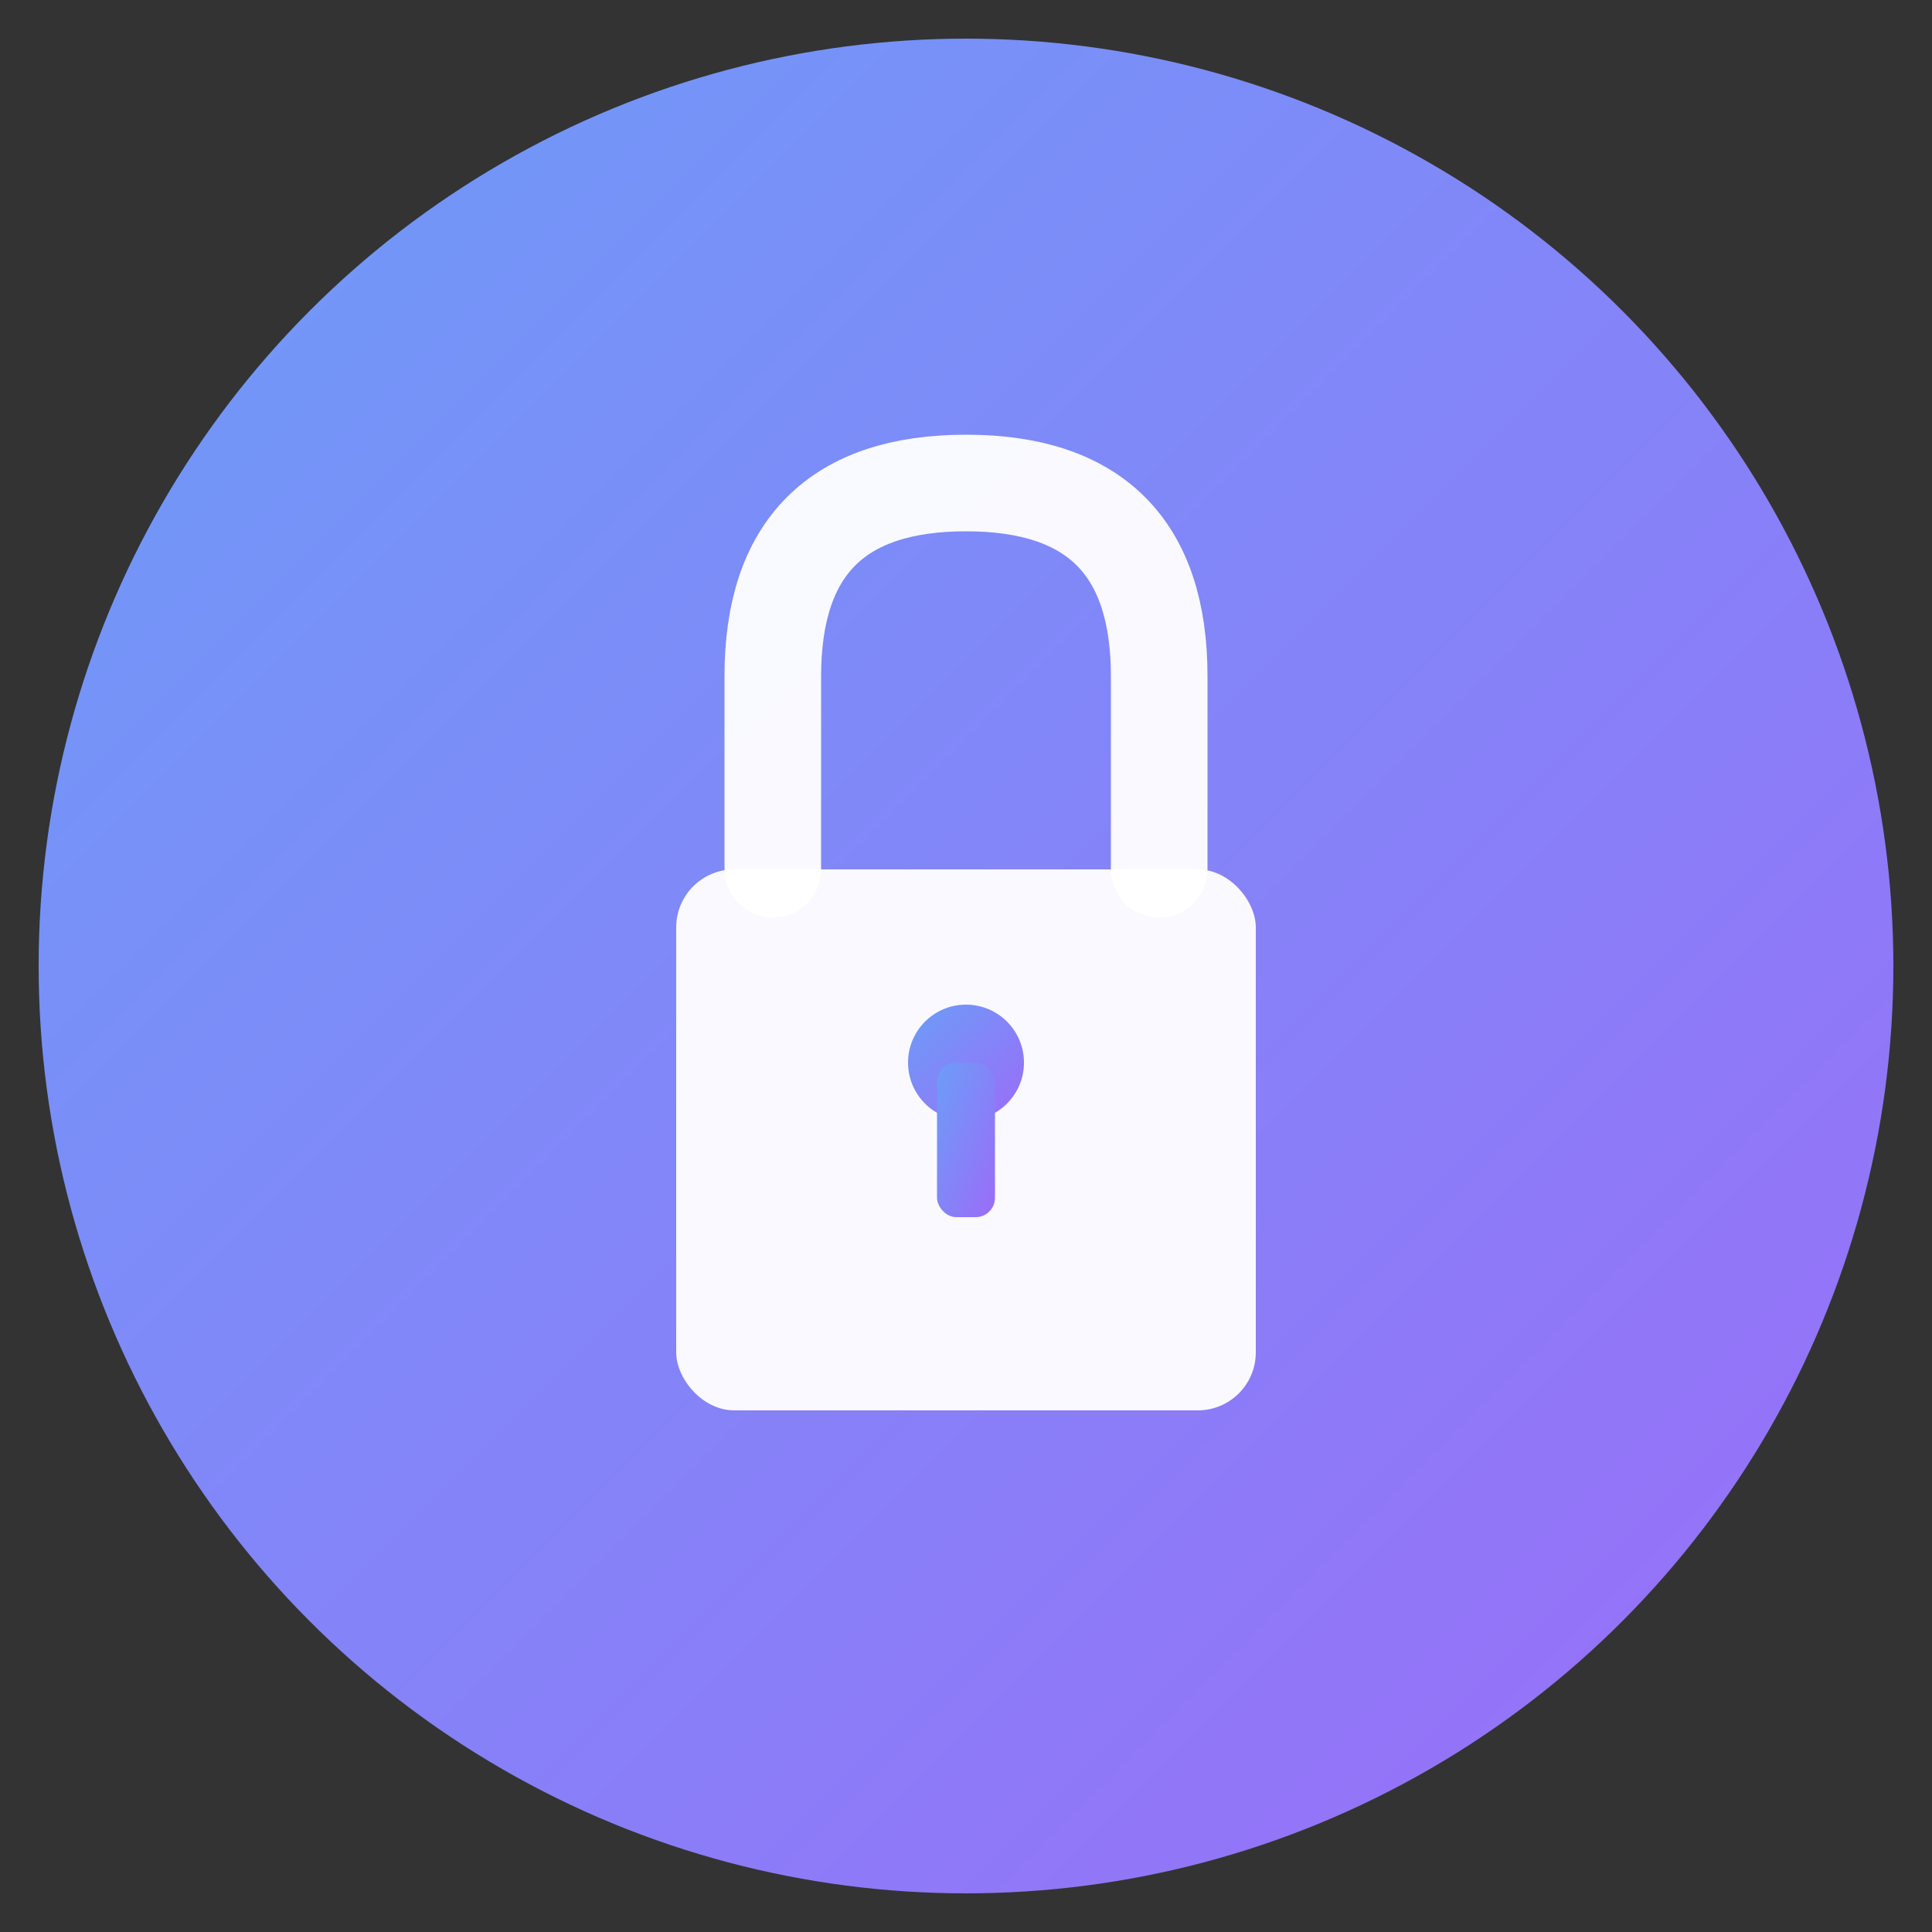
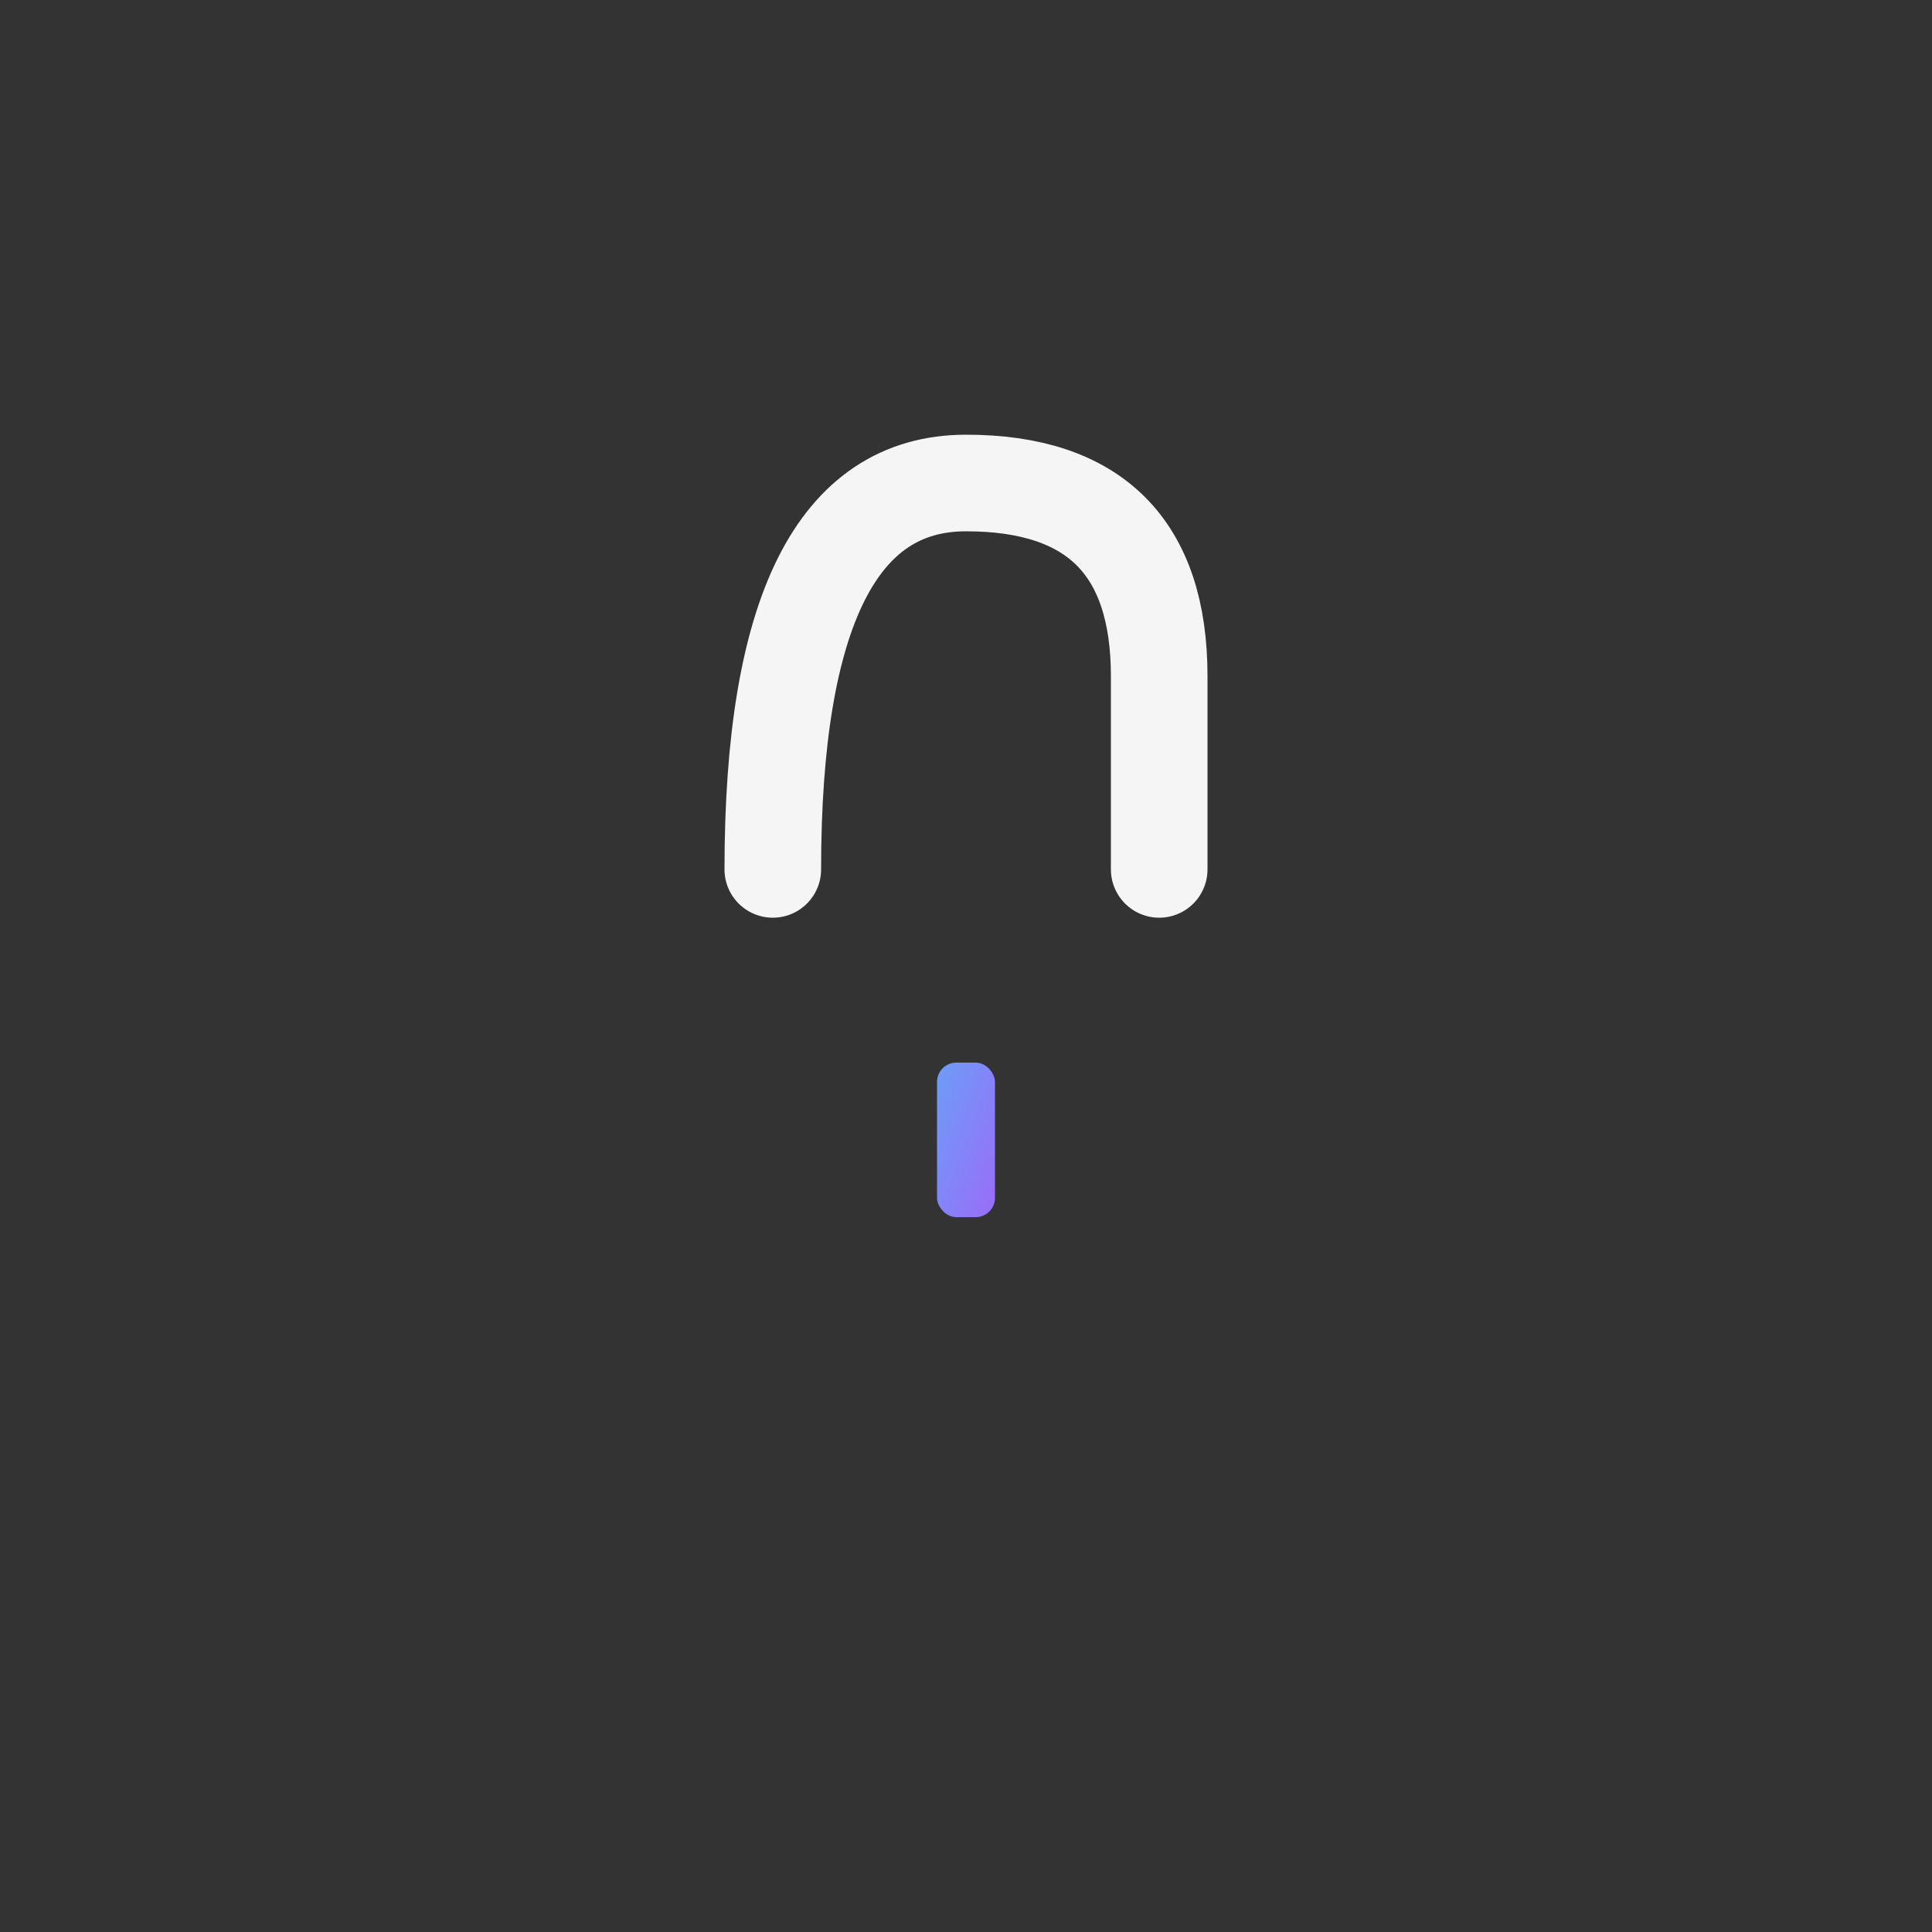
<svg xmlns="http://www.w3.org/2000/svg" viewBox="0 0 100 100">
  <rect x="0" y="0" width="100" height="100" fill="#333333" stroke="none" />
  <defs>
    <linearGradient id="grad" x1="0%" y1="0%" x2="100%" y2="100%">
      <stop offset="0%" style="stop-color:#6c9df8;stop-opacity:1" />
      <stop offset="100%" style="stop-color:#9b6cf8;stop-opacity:1" />
    </linearGradient>
  </defs>
-   <circle cx="50" cy="50" r="48" fill="url(#grad)" />
-   <rect x="35" y="45" width="30" height="28" rx="3" fill="white" opacity="0.95" />
-   <path d="M 40 45 L 40 35 Q 40 25, 50 25 Q 60 25, 60 35 L 60 45" stroke="white" stroke-width="5" fill="none" opacity="0.95" stroke-linecap="round" />
-   <circle cx="50" cy="55" r="3" fill="url(#grad)" />
+   <path d="M 40 45 Q 40 25, 50 25 Q 60 25, 60 35 L 60 45" stroke="white" stroke-width="5" fill="none" opacity="0.95" stroke-linecap="round" />
  <rect x="48.5" y="55" width="3" height="8" fill="url(#grad)" rx="1" />
</svg>